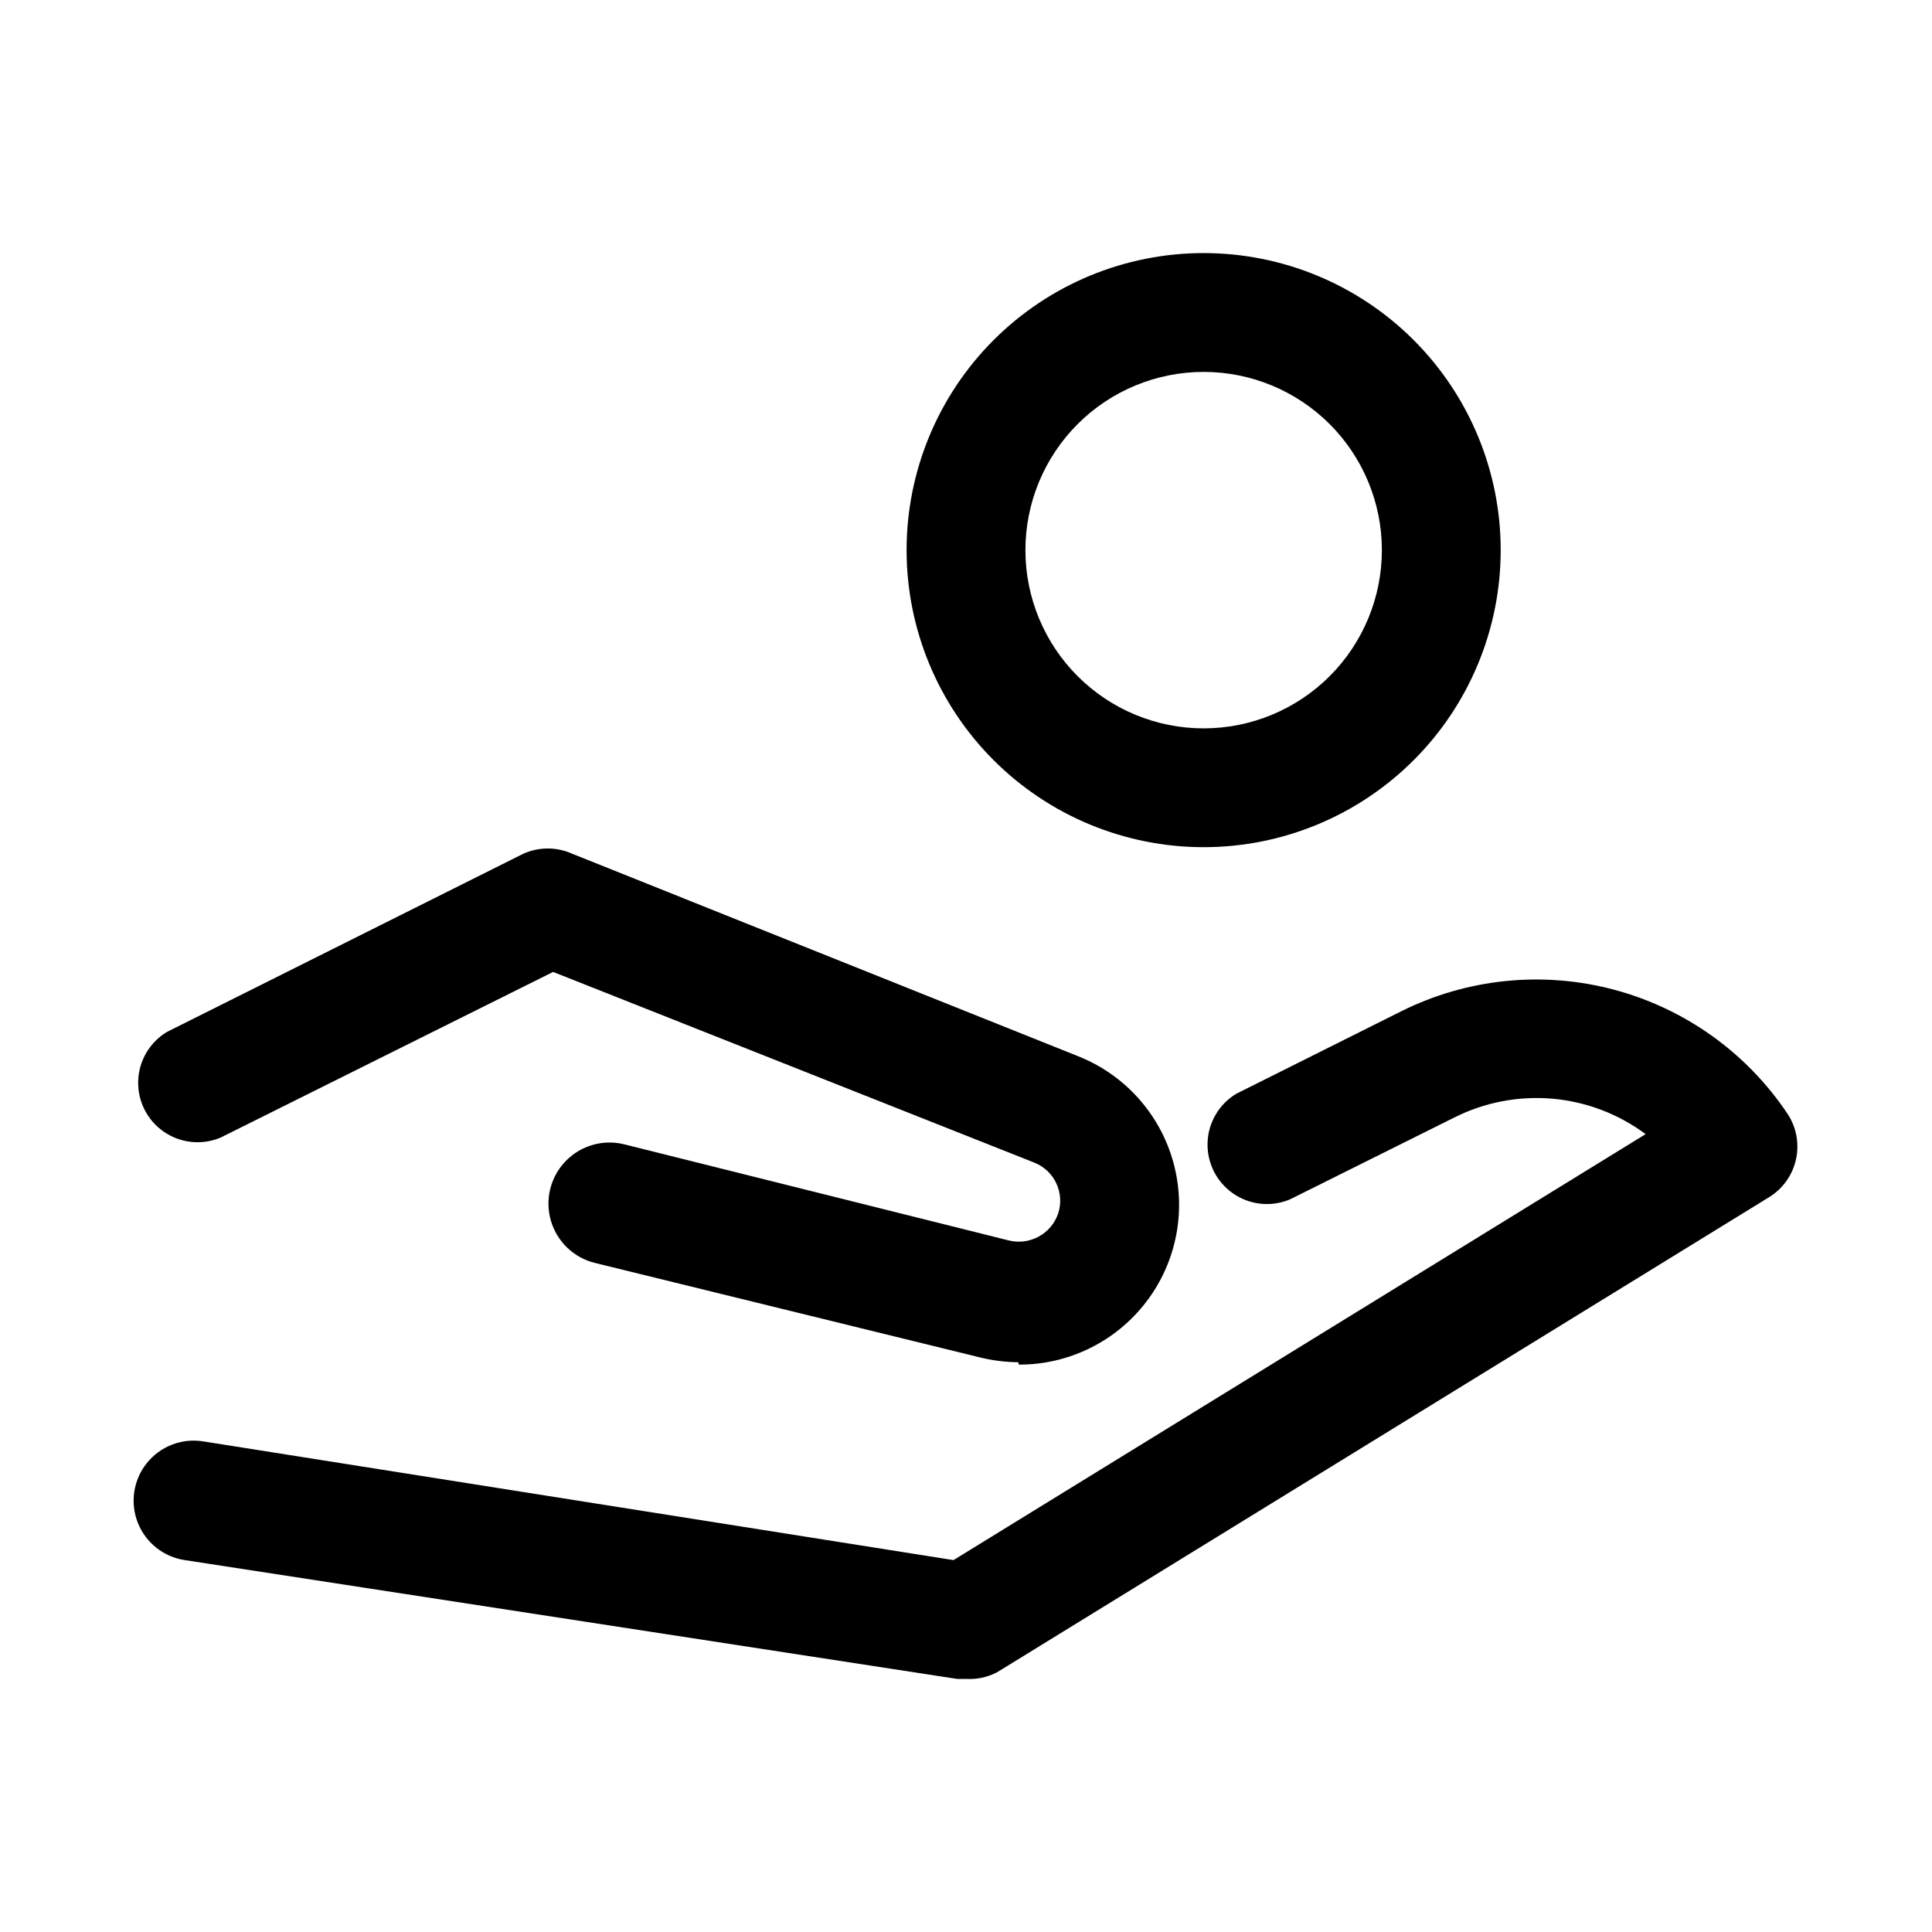
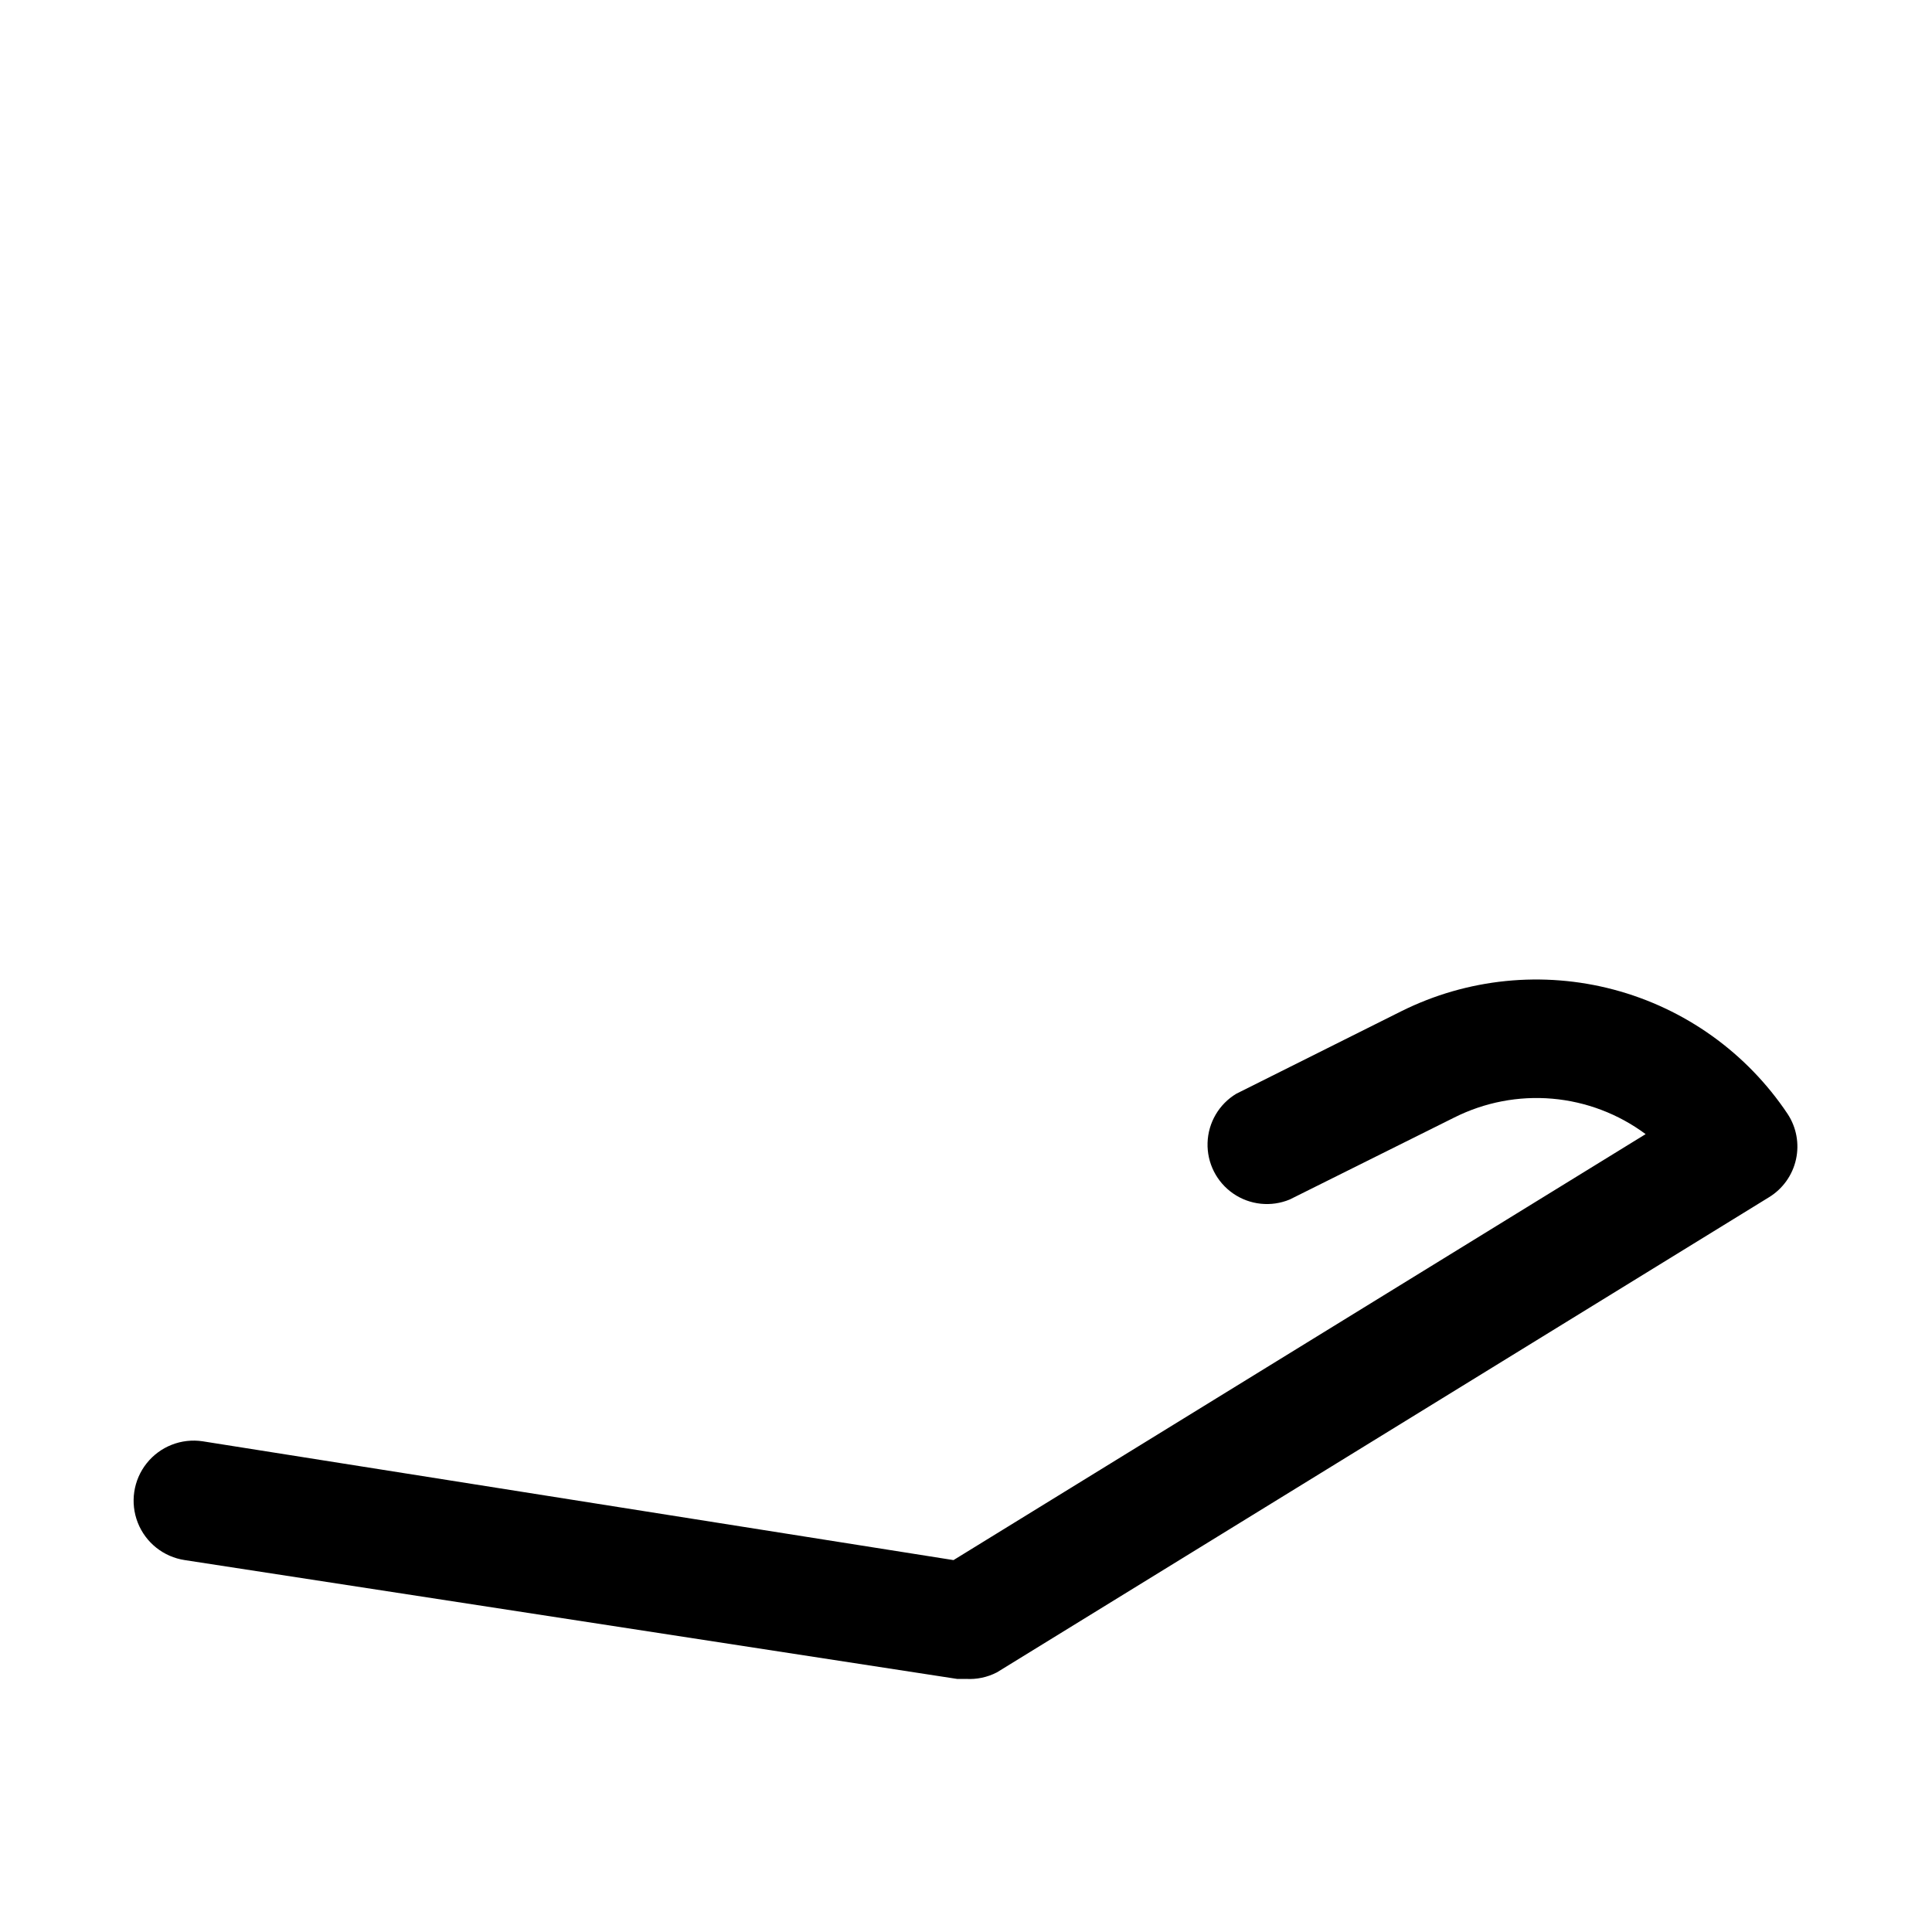
<svg xmlns="http://www.w3.org/2000/svg" fill="#000000" width="800px" height="800px" version="1.1" viewBox="144 144 512 512">
  <g>
-     <path d="m413.85 505.01c-3.394-0.031-6.777-0.453-10.074-1.262l-102.02-25.031c-5.625-1.352-10.102-5.598-11.742-11.145-1.645-5.547-0.203-11.547 3.777-15.742 3.981-4.199 9.898-5.953 15.523-4.602l102.02 25.504h0.004c5.531 1.375 11.199-1.699 13.066-7.082 1.828-5.469-0.938-11.414-6.297-13.543l-127.53-50.535-88.168 43.926c-4.938 2.055-10.582 1.465-14.988-1.574-4.406-3.035-6.965-8.102-6.801-13.449 0.168-5.348 3.035-10.242 7.621-13.004l94.465-47.23c4.106-1.844 8.805-1.844 12.91 0l134.14 53.688h-0.004c12.316 4.891 21.633 15.266 25.176 28.035 3.543 12.77 0.906 26.461-7.129 37-8.035 10.539-20.539 16.711-33.789 16.676z" />
    <path d="m400 588.93h-2.363l-204.67-31.488c-5.625-0.844-10.371-4.621-12.453-9.914-2.082-5.293-1.184-11.297 2.359-15.746 3.543-4.449 9.191-6.672 14.816-5.828l199 31.488 183.42-112.89v0.004c-7.211-5.359-15.77-8.609-24.723-9.391-8.953-0.777-17.941 0.949-25.973 4.981l-43.609 21.727c-4.941 2.059-10.586 1.465-14.988-1.57-4.406-3.035-6.969-8.102-6.801-13.449 0.164-5.348 3.035-10.246 7.617-13.004l43.77-21.883c17.453-8.684 37.473-10.707 56.309-5.695 18.836 5.016 35.199 16.723 46.027 32.934 2.336 3.551 3.137 7.898 2.215 12.051-0.918 4.152-3.477 7.754-7.094 9.988l-204.67 125.95h-0.004c-2.519 1.305-5.352 1.902-8.184 1.73z" />
-     <path d="m462.98 368.51c-20.879 0-40.902-8.297-55.664-23.059-14.766-14.762-23.059-34.785-23.059-55.664 0-20.875 8.293-40.898 23.059-55.664 14.762-14.762 34.785-23.055 55.664-23.055 20.875 0 40.898 8.293 55.66 23.055 14.766 14.766 23.059 34.789 23.059 55.664 0 20.879-8.293 40.902-23.059 55.664-14.762 14.762-34.785 23.059-55.66 23.059zm0-125.95c-12.527 0-24.543 4.977-33.398 13.832-8.859 8.859-13.836 20.871-13.836 33.398 0 12.527 4.977 24.543 13.836 33.398 8.855 8.859 20.871 13.836 33.398 13.836 12.523 0 24.539-4.977 33.395-13.836 8.859-8.855 13.836-20.871 13.836-33.398 0-12.527-4.977-24.539-13.836-33.398-8.855-8.855-20.871-13.832-33.395-13.832z" />
  </g>
</svg>